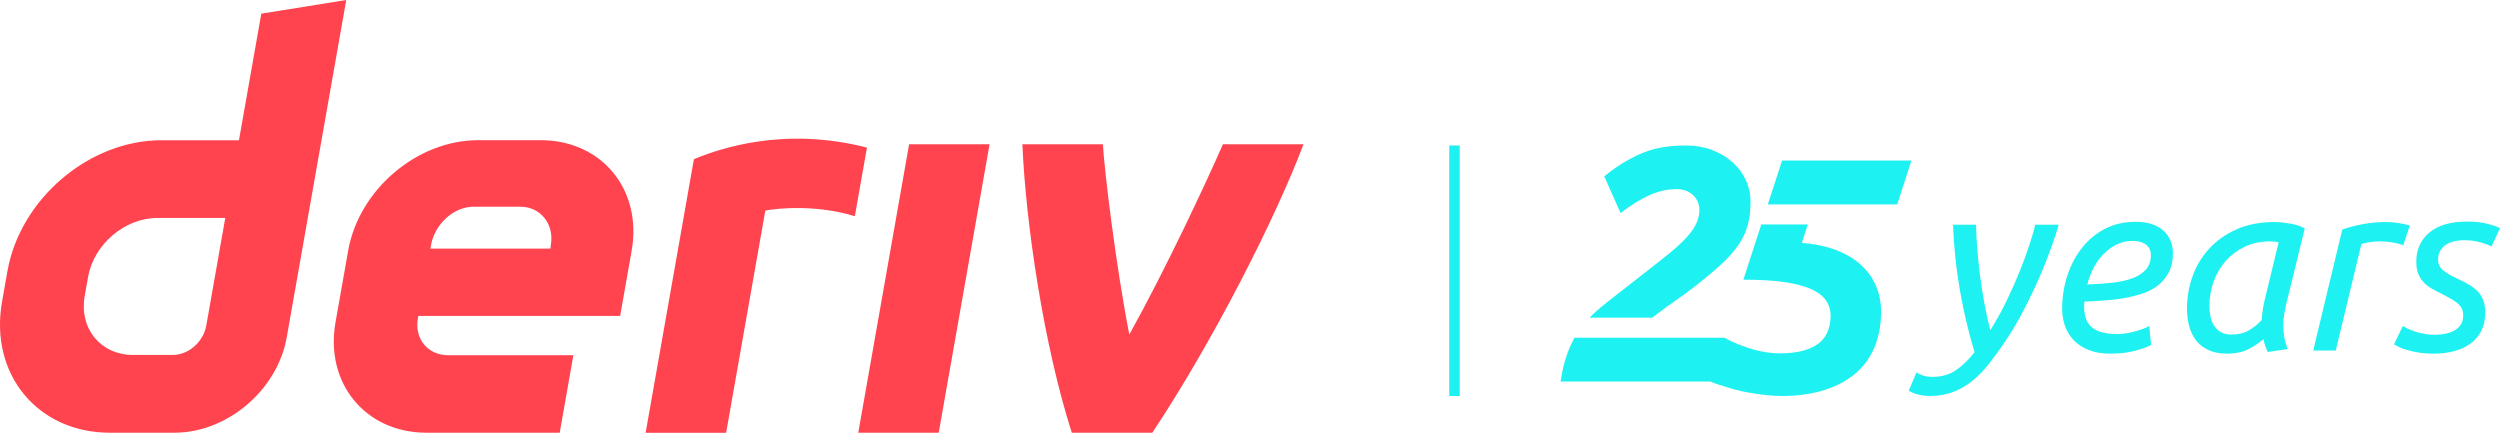
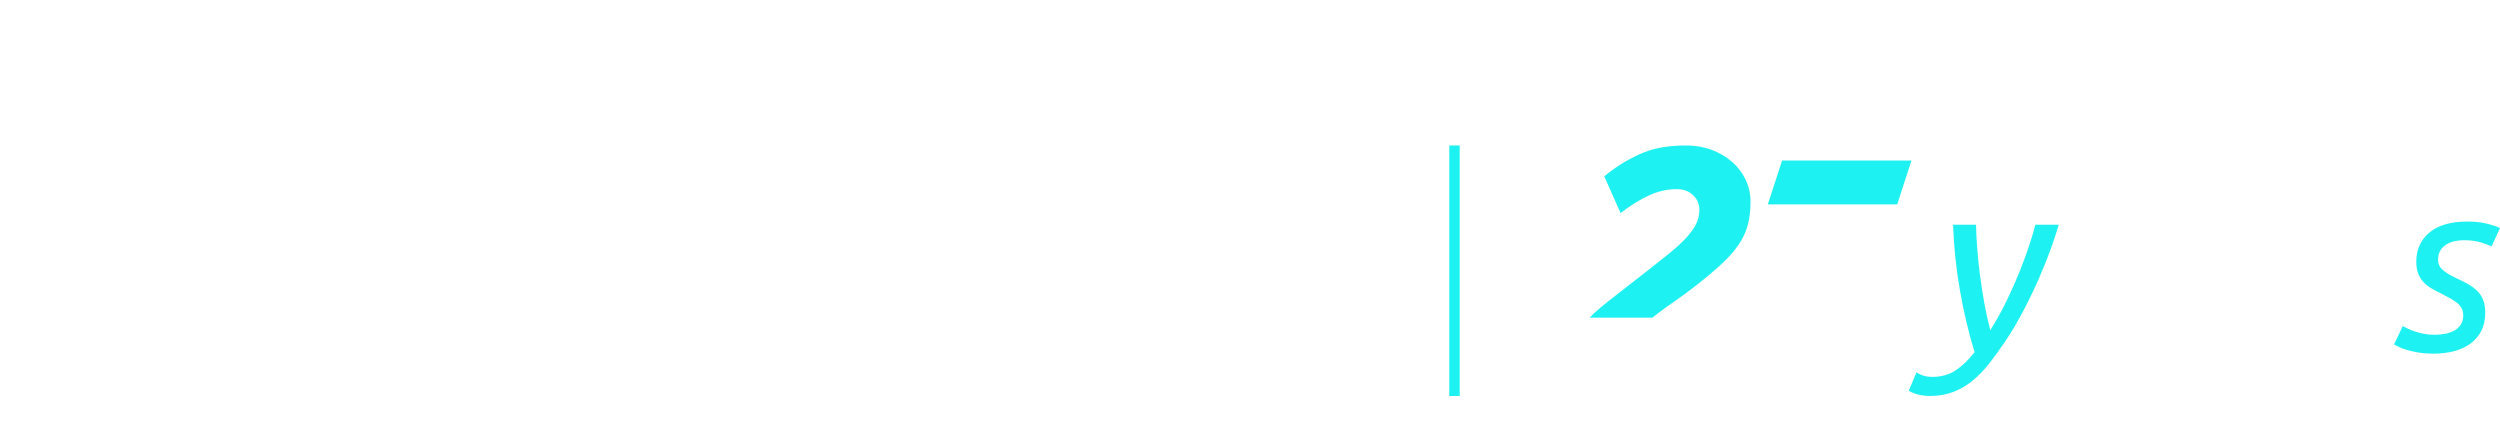
<svg xmlns="http://www.w3.org/2000/svg" width="138" height="24" viewBox="0 0 138 24" fill="none">
  <g clip-path="url(#clip0_1508_5387)">
    <path d="M14.424 0.754L13.191 7.741H8.912C4.921 7.741 1.116 10.974 0.411 14.964L0.112 16.663C-0.59 20.653 2.074 23.886 6.065 23.886H9.634C12.543 23.886 15.315 21.532 15.827 18.623L19.113 0L14.424 0.754ZM11.388 17.964C11.23 18.863 10.421 19.594 9.523 19.594H7.354C5.56 19.594 4.36 18.138 4.675 16.341L4.862 15.282C5.18 13.489 6.892 12.03 8.686 12.03H12.435L11.388 17.964ZM47.376 23.886L50.183 7.964H54.624L51.817 23.886H47.376ZM47.856 8.147C47.633 9.41 47.41 10.673 47.187 11.936C45.083 11.282 42.913 11.491 42.246 11.623C41.525 15.712 40.804 19.801 40.083 23.889H35.639C36.242 20.469 38.304 8.786 38.304 8.786C39.75 8.188 43.299 6.974 47.856 8.147ZM29.849 7.738H26.392C23.024 7.738 19.813 10.466 19.219 13.834L18.52 17.791C17.927 21.158 20.174 23.886 23.542 23.886H30.896L31.65 19.608H24.739C23.617 19.608 22.866 18.699 23.067 17.575L23.09 17.44H34.232L34.868 13.834C35.462 10.466 33.215 7.738 29.846 7.738H29.849ZM30.41 13.493L30.384 13.722H23.759L23.795 13.519C23.995 12.398 25.018 11.411 26.143 11.411H28.731C29.843 11.411 30.594 12.381 30.41 13.493ZM67.508 7.964H71.953C70.439 11.987 66.969 18.832 63.608 23.886H59.164C57.621 19.076 56.625 12.374 56.435 7.964H60.879C60.96 9.402 61.604 14.738 62.339 18.465C64.356 14.839 66.579 10.081 67.505 7.964H67.508Z" fill="#FF444F" />
  </g>
  <line x1="80.288" y1="8.031" x2="80.288" y2="21.859" stroke="#1EF1F1" stroke-width="0.576" />
-   <path d="M102.772 14.666C102.415 14.328 101.963 14.048 101.417 13.828C100.875 13.61 100.207 13.47 99.461 13.406L99.791 12.39H97.224L96.234 15.438C97.112 15.438 97.945 15.485 98.555 15.579C99.163 15.673 99.65 15.805 100.014 15.975C100.378 16.144 100.641 16.351 100.805 16.596C100.968 16.84 101.05 17.114 101.05 17.415C101.05 18.13 100.811 18.657 100.334 18.996C99.857 19.335 99.167 19.505 98.263 19.505C97.798 19.505 97.315 19.436 96.813 19.298C96.311 19.16 95.632 18.906 95.193 18.642H86.905C86.855 18.736 86.776 18.913 86.729 19.01C86.453 19.587 86.258 20.271 86.145 21.062H94.423C94.681 21.189 95.014 21.27 95.316 21.369C95.661 21.482 96.012 21.574 96.37 21.642C96.728 21.711 97.076 21.765 97.415 21.802C97.754 21.84 98.055 21.859 98.319 21.859C99.222 21.859 100.02 21.749 100.71 21.529C101.4 21.31 101.978 20.999 102.442 20.597C102.907 20.195 103.255 19.706 103.487 19.129C103.72 18.551 103.836 17.911 103.836 17.208C103.836 16.718 103.748 16.257 103.572 15.824C103.396 15.391 103.13 15.005 102.772 14.666L102.772 14.665V14.666Z" fill="#1EF1F1" />
  <path d="M98.371 8.863L97.584 11.283L104.726 11.282L105.512 8.863H98.371H98.371Z" fill="#1EF1F1" />
  <path d="M96.365 9.933C96.19 9.556 95.942 9.226 95.622 8.944C95.302 8.662 94.925 8.439 94.492 8.276C94.059 8.113 93.591 8.031 93.089 8.031C92.286 8.031 91.493 8.118 90.755 8.408C89.503 8.899 88.555 9.738 88.555 9.738L89.455 11.759C90.033 11.32 90.566 10.99 91.055 10.771C91.545 10.551 92.047 10.441 92.562 10.441C92.926 10.441 93.224 10.551 93.456 10.771C93.688 10.991 93.805 11.264 93.805 11.59C93.805 11.853 93.748 12.104 93.635 12.343C93.522 12.581 93.343 12.836 93.099 13.105C92.854 13.376 92.534 13.67 92.138 13.991C91.743 14.311 91.263 14.691 90.698 15.13C90.095 15.594 89.537 16.03 89.022 16.438C88.588 16.781 88.107 17.148 87.75 17.536H91.207C91.309 17.454 91.412 17.374 91.517 17.295C91.849 17.044 92.188 16.799 92.533 16.561C92.878 16.323 93.221 16.071 93.559 15.807C94.137 15.356 94.623 14.948 95.019 14.584C95.414 14.22 95.731 13.862 95.97 13.51C96.208 13.159 96.377 12.795 96.478 12.418C96.579 12.042 96.629 11.615 96.629 11.138C96.629 10.711 96.541 10.309 96.365 9.933L96.366 9.932L96.365 9.933Z" fill="#1EF1F1" />
  <path d="M109.864 18.226C110.202 17.692 110.509 17.138 110.785 16.564C111.061 15.989 111.304 15.44 111.513 14.914C111.722 14.389 111.898 13.906 112.041 13.466C112.183 13.025 112.285 12.671 112.348 12.404H113.643C113.545 12.742 113.407 13.163 113.229 13.666C113.051 14.169 112.835 14.712 112.582 15.295C112.328 15.878 112.043 16.475 111.727 17.084C111.411 17.694 111.066 18.279 110.692 18.84C110.407 19.259 110.122 19.653 109.838 20.022C109.553 20.391 109.248 20.712 108.923 20.984C108.598 21.255 108.24 21.469 107.848 21.625C107.456 21.78 107.015 21.858 106.526 21.858C106.277 21.858 106.045 21.826 105.832 21.765C105.618 21.703 105.462 21.636 105.364 21.565L105.792 20.55C105.881 20.621 106.001 20.681 106.152 20.73C106.304 20.779 106.473 20.804 106.66 20.804C107.176 20.804 107.615 20.679 107.975 20.43C108.336 20.18 108.676 19.851 108.997 19.441C108.667 18.364 108.398 17.229 108.189 16.036C107.98 14.843 107.853 13.633 107.808 12.404H109.077C109.085 12.805 109.108 13.244 109.144 13.72C109.179 14.196 109.23 14.69 109.297 15.202C109.364 15.714 109.444 16.228 109.537 16.744C109.631 17.261 109.74 17.755 109.864 18.227L109.864 18.226Z" fill="#1EF1F1" />
-   <path d="M116.487 19.521C116.033 19.521 115.641 19.457 115.312 19.328C114.983 19.199 114.707 19.02 114.484 18.794C114.262 18.567 114.097 18.302 113.99 17.999C113.884 17.697 113.83 17.376 113.83 17.038C113.83 16.415 113.923 15.814 114.111 15.235C114.298 14.656 114.564 14.145 114.912 13.7C115.259 13.255 115.682 12.9 116.181 12.638C116.679 12.376 117.244 12.244 117.876 12.244C118.242 12.244 118.555 12.29 118.818 12.384C119.08 12.477 119.294 12.604 119.459 12.765C119.623 12.925 119.746 13.11 119.826 13.319C119.906 13.528 119.946 13.744 119.946 13.967C119.946 14.386 119.87 14.739 119.719 15.028C119.567 15.318 119.367 15.56 119.118 15.756C118.868 15.952 118.577 16.103 118.243 16.21C117.909 16.317 117.562 16.401 117.202 16.464C116.841 16.526 116.476 16.568 116.107 16.59C115.737 16.613 115.387 16.633 115.058 16.651C115.049 16.722 115.045 16.78 115.045 16.824V16.931C115.045 17.136 115.07 17.329 115.119 17.512C115.168 17.695 115.259 17.855 115.392 17.993C115.526 18.131 115.711 18.24 115.947 18.32C116.182 18.4 116.492 18.44 116.875 18.44C117.044 18.44 117.22 18.425 117.402 18.394C117.585 18.363 117.758 18.322 117.923 18.274C118.088 18.225 118.235 18.176 118.364 18.127C118.493 18.078 118.584 18.031 118.637 17.986L118.744 19.041C118.566 19.14 118.279 19.244 117.883 19.355C117.487 19.467 117.022 19.522 116.488 19.522V19.521H116.487ZM115.218 15.702C115.735 15.684 116.207 15.651 116.634 15.602C117.061 15.553 117.43 15.468 117.742 15.348C118.054 15.228 118.297 15.066 118.47 14.861C118.644 14.656 118.73 14.389 118.73 14.059C118.73 13.979 118.715 13.895 118.684 13.806C118.652 13.717 118.599 13.634 118.523 13.559C118.448 13.483 118.343 13.421 118.209 13.371C118.076 13.323 117.911 13.298 117.716 13.298C117.404 13.298 117.112 13.365 116.841 13.498C116.569 13.632 116.327 13.808 116.113 14.026C115.9 14.244 115.717 14.498 115.566 14.787C115.414 15.076 115.299 15.381 115.219 15.702V15.702L115.218 15.702Z" fill="#1EF1F1" />
-   <path d="M125.18 19.428C125.136 19.33 125.091 19.221 125.046 19.101C125.002 18.98 124.966 18.854 124.94 18.72C124.744 18.898 124.481 19.076 124.152 19.254C123.822 19.432 123.418 19.521 122.937 19.521C122.545 19.521 122.209 19.459 121.929 19.334C121.648 19.21 121.419 19.036 121.241 18.813C121.063 18.591 120.932 18.328 120.848 18.026C120.763 17.723 120.721 17.389 120.721 17.024C120.721 16.428 120.821 15.845 121.021 15.275C121.221 14.705 121.522 14.198 121.923 13.753C122.323 13.307 122.826 12.947 123.432 12.671C124.037 12.395 124.744 12.257 125.555 12.257C125.795 12.257 126.076 12.284 126.396 12.338C126.716 12.391 126.992 12.48 127.224 12.605L126.196 16.798C126.151 17.003 126.113 17.198 126.082 17.385C126.051 17.572 126.036 17.768 126.036 17.973C126.036 18.177 126.054 18.385 126.089 18.594C126.125 18.803 126.187 19.028 126.277 19.268L125.182 19.429L125.181 19.428L125.18 19.428ZM123.191 18.466C123.564 18.466 123.885 18.386 124.152 18.226C124.419 18.066 124.65 17.879 124.846 17.665C124.855 17.514 124.871 17.356 124.893 17.192C124.915 17.027 124.944 16.86 124.98 16.691L125.781 13.379C125.737 13.361 125.663 13.348 125.561 13.339C125.458 13.33 125.367 13.325 125.287 13.325C124.78 13.325 124.321 13.424 123.912 13.619C123.502 13.815 123.153 14.076 122.863 14.401C122.574 14.726 122.351 15.104 122.196 15.536C122.04 15.968 121.962 16.419 121.962 16.891C121.962 17.078 121.98 17.267 122.016 17.459C122.051 17.65 122.116 17.819 122.209 17.966C122.302 18.113 122.427 18.233 122.583 18.327C122.739 18.42 122.941 18.467 123.191 18.467L123.191 18.466V18.466Z" fill="#1EF1F1" />
-   <path d="M131.671 12.257C131.778 12.257 131.898 12.261 132.032 12.27C132.165 12.279 132.296 12.295 132.426 12.317C132.555 12.339 132.672 12.361 132.779 12.384C132.886 12.406 132.966 12.43 133.019 12.457L132.659 13.539C132.48 13.468 132.276 13.415 132.045 13.379C131.813 13.343 131.591 13.325 131.377 13.325C131.19 13.325 131.005 13.338 130.823 13.365C130.64 13.392 130.482 13.428 130.349 13.472L128.933 19.348H127.691L129.294 12.671C129.65 12.546 130.032 12.446 130.442 12.37C130.851 12.295 131.261 12.257 131.671 12.257H131.671Z" fill="#1EF1F1" />
  <path d="M134.394 18.48C134.581 18.48 134.77 18.462 134.961 18.427C135.153 18.391 135.322 18.333 135.469 18.253C135.616 18.173 135.736 18.064 135.829 17.926C135.923 17.788 135.969 17.617 135.969 17.412C135.969 17.278 135.947 17.16 135.903 17.058C135.858 16.955 135.787 16.86 135.689 16.771C135.591 16.682 135.469 16.595 135.322 16.51C135.175 16.426 134.999 16.33 134.794 16.224C134.589 16.126 134.403 16.028 134.234 15.93C134.064 15.832 133.915 15.716 133.786 15.582C133.657 15.449 133.557 15.291 133.486 15.108C133.415 14.926 133.379 14.706 133.379 14.447C133.379 13.78 133.62 13.243 134.1 12.838C134.581 12.433 135.28 12.23 136.197 12.23C136.625 12.23 137 12.273 137.325 12.357C137.65 12.442 137.875 12.52 138 12.591L137.533 13.606C137.408 13.535 137.208 13.459 136.932 13.379C136.656 13.299 136.349 13.259 136.01 13.259C135.841 13.259 135.672 13.277 135.503 13.312C135.334 13.348 135.18 13.408 135.042 13.492C134.904 13.577 134.793 13.688 134.708 13.826C134.623 13.965 134.581 14.132 134.581 14.327C134.581 14.568 134.675 14.766 134.862 14.921C135.049 15.078 135.329 15.24 135.703 15.409C135.934 15.515 136.141 15.625 136.324 15.736C136.507 15.847 136.662 15.972 136.791 16.11C136.92 16.248 137.018 16.41 137.085 16.597C137.152 16.784 137.185 17.007 137.185 17.265C137.185 17.639 137.114 17.969 136.972 18.253C136.829 18.538 136.631 18.774 136.378 18.961C136.124 19.148 135.823 19.288 135.476 19.381C135.129 19.475 134.751 19.522 134.341 19.522C134.038 19.522 133.765 19.502 133.52 19.462C133.275 19.422 133.061 19.375 132.879 19.322C132.696 19.268 132.545 19.213 132.425 19.155C132.305 19.097 132.214 19.05 132.151 19.014L132.632 17.999C132.694 18.035 132.781 18.079 132.892 18.133C133.004 18.186 133.137 18.24 133.293 18.293C133.449 18.347 133.62 18.391 133.807 18.427C133.994 18.462 134.19 18.48 134.395 18.48H134.394L134.394 18.48Z" fill="#1EF1F1" />
  <defs>
    <clipPath id="clip0_1508_5387">
-       <rect width="72" height="23.889" fill="white" />
-     </clipPath>
+       </clipPath>
  </defs>
</svg>